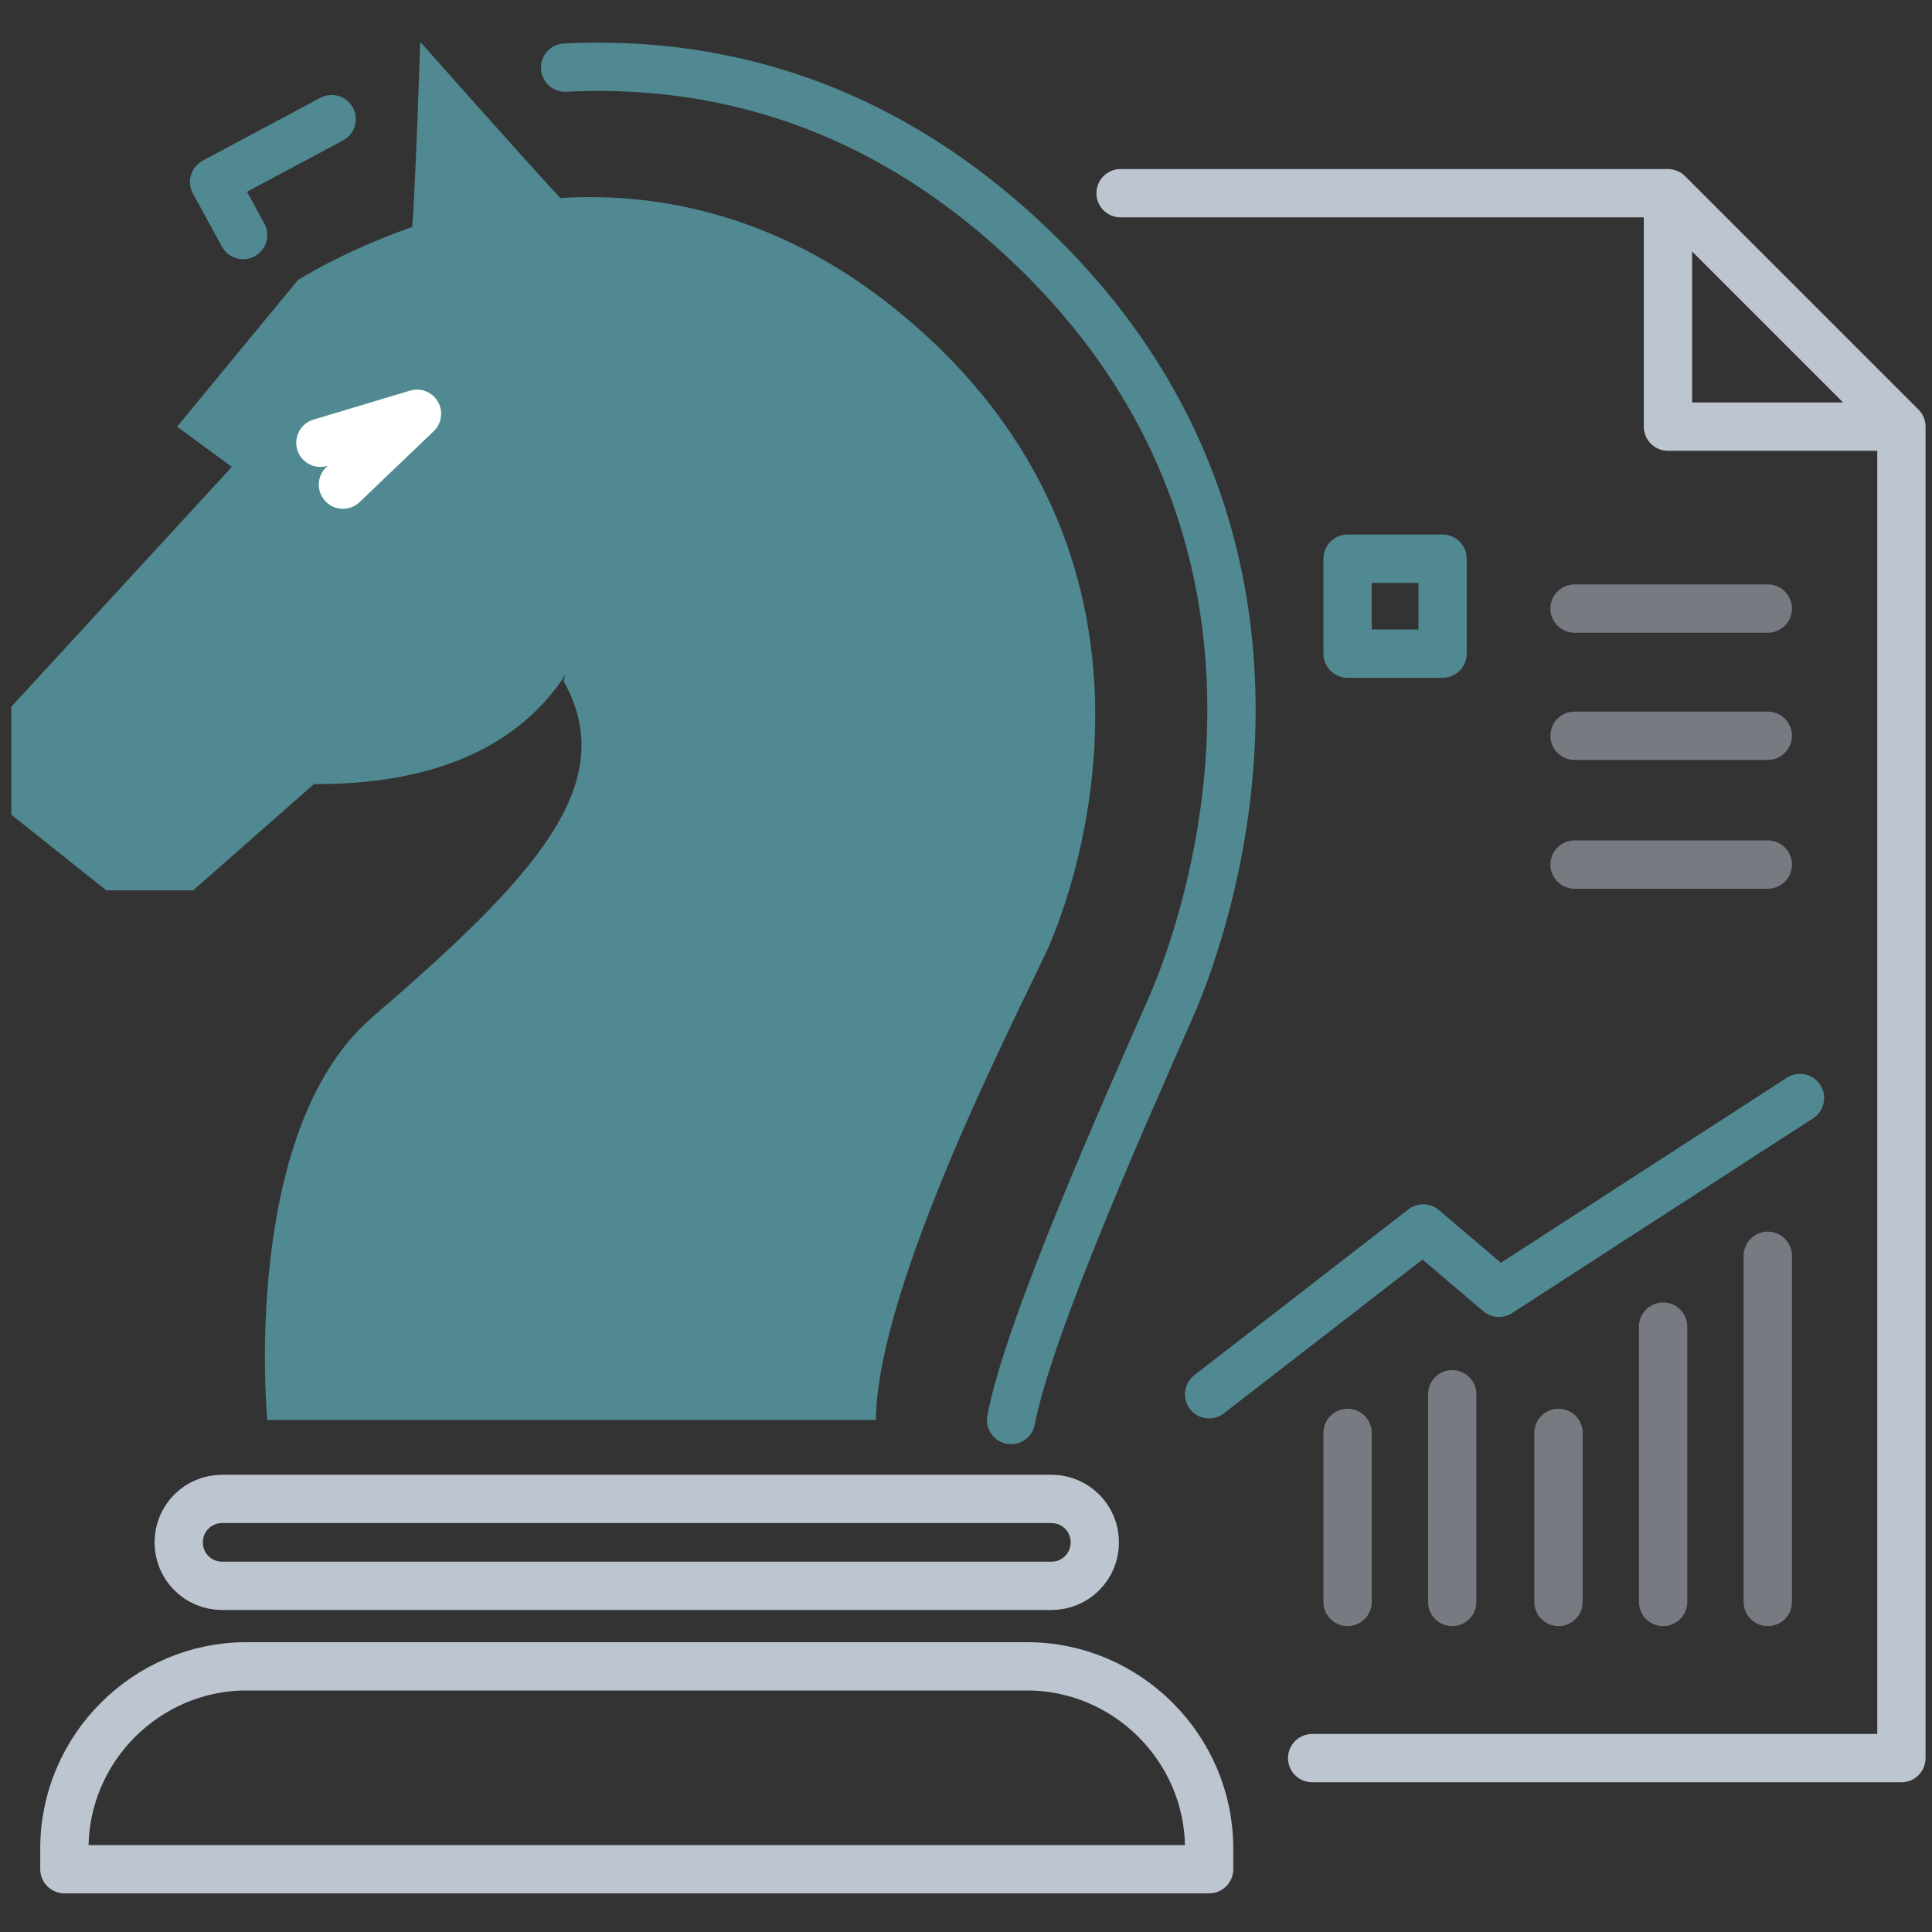
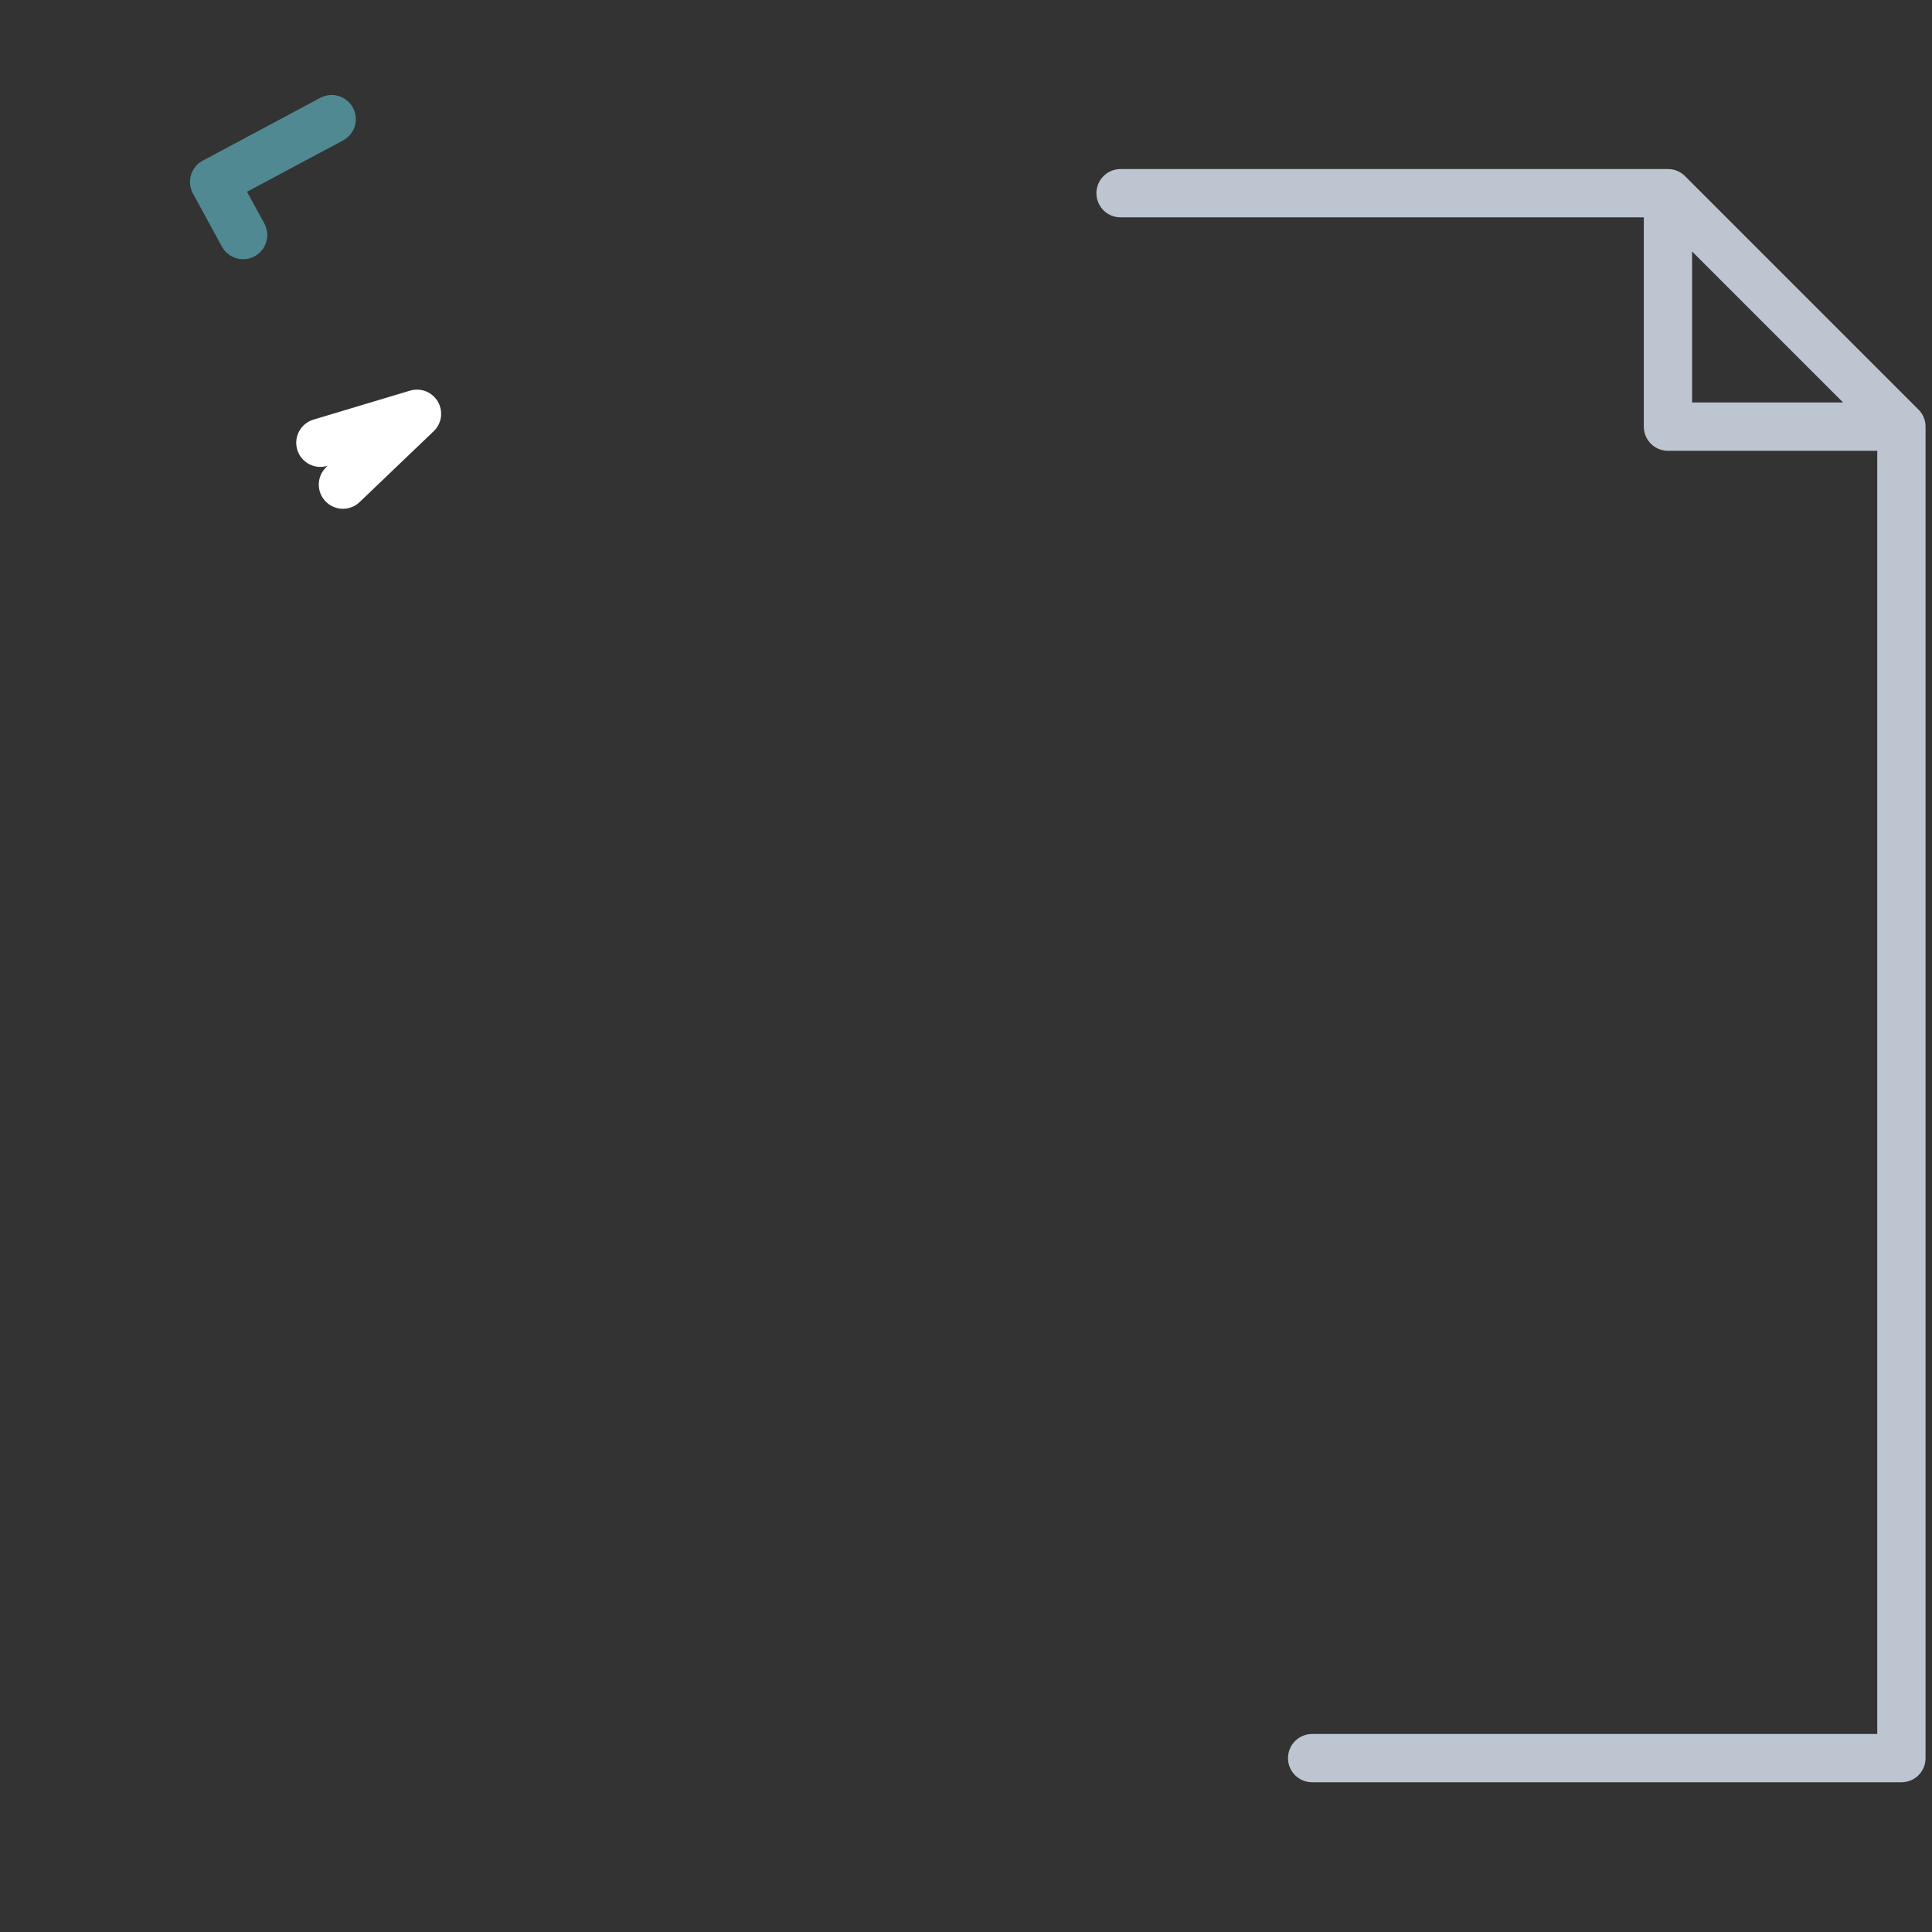
<svg xmlns="http://www.w3.org/2000/svg" viewBox="-939 450 120 120">
  <rect x="-939" y="450" width="120" height="120" fill="#333333" stroke="none" />
-   <path fill="none" stroke="#bdc5d1" stroke-linecap="round" stroke-linejoin="round" stroke-miterlimit="10" stroke-width="3" d="M-841.2 487.8h12m-12 7.9h12m-12 8h12m-26.1 45.8V539m6.5 10.5v-12.9m6.6 12.9V539m13 10.5V528m-6.5 21.5v-17.1" opacity=".5" />
  <path fill="none" stroke="#bdc5d1" stroke-linecap="round" stroke-linejoin="round" stroke-miterlimit="10" stroke-width="3" d="M-835.4 476.5h14.5l-14.5-14.5v14.5zm0-14.5h-34m48.5 14.5v82.7h-36.6" />
-   <path fill="#508991" d="M-901.6 484.3s.5 14.5-17.9 14.4l-7.5 6.6h-5.4l-5.9-4.7v-6.7l13.7-14.9-3.4-2.5 7.5-9.1s2.8-1.8 7.1-3.3c.2-2.2.5-11.5.5-11.5s6.2 7 8.7 9.7c6.4-.4 14 1.2 21.3 7.3 18 15 10.8 35.4 8.9 39.5s-10.5 20.7-10.6 29.1h-37.8s-1.7-17.9 6.5-25c10.1-8.7 15.5-14.5 11.9-20.9" />
-   <path fill="none" stroke="#508991" stroke-linecap="round" stroke-linejoin="round" stroke-miterlimit="10" stroke-width="3" d="M-903.9 454.2c8-.4 17.5 1.4 26.6 9 22.4 18.8 13.3 44.1 11.1 49.2-2.9 6.6-8.9 20-10 25.8" />
-   <path fill="none" stroke="#bdc5d1" stroke-linecap="round" stroke-linejoin="round" stroke-miterlimit="10" stroke-width="3" d="M-873.7 548.5h-51.5c-1.5 0-2.7-1.2-2.7-2.7s1.2-2.7 2.7-2.7h51.5c1.5 0 2.7 1.2 2.7 2.7s-1.2 2.7-2.7 2.7zm9.8 17.6v-1.3c0-6.2-5.1-11.3-11.3-11.3h-48.5c-6.2 0-11.3 5.1-11.3 11.3v1.3h71.1z" />
  <path fill="none" stroke="#508991" stroke-linecap="round" stroke-linejoin="round" stroke-miterlimit="10" stroke-width="3" d="M-918.4 457.4l-7.3 3.9 1.8 3.3" />
  <path fill="none" stroke="#fff" stroke-linecap="round" stroke-linejoin="round" stroke-miterlimit="10" stroke-width="3" d="M-919.1 477.5l6-1.8-4.6 4.4" />
-   <path fill="none" stroke="#508991" stroke-linecap="round" stroke-linejoin="round" stroke-miterlimit="10" stroke-width="3" d="M-855.3 484.7h5.9v5.9h-5.9v-5.9zm-8.6 51.9l13.3-10.3 4.7 4 18.7-12.1" />
</svg>